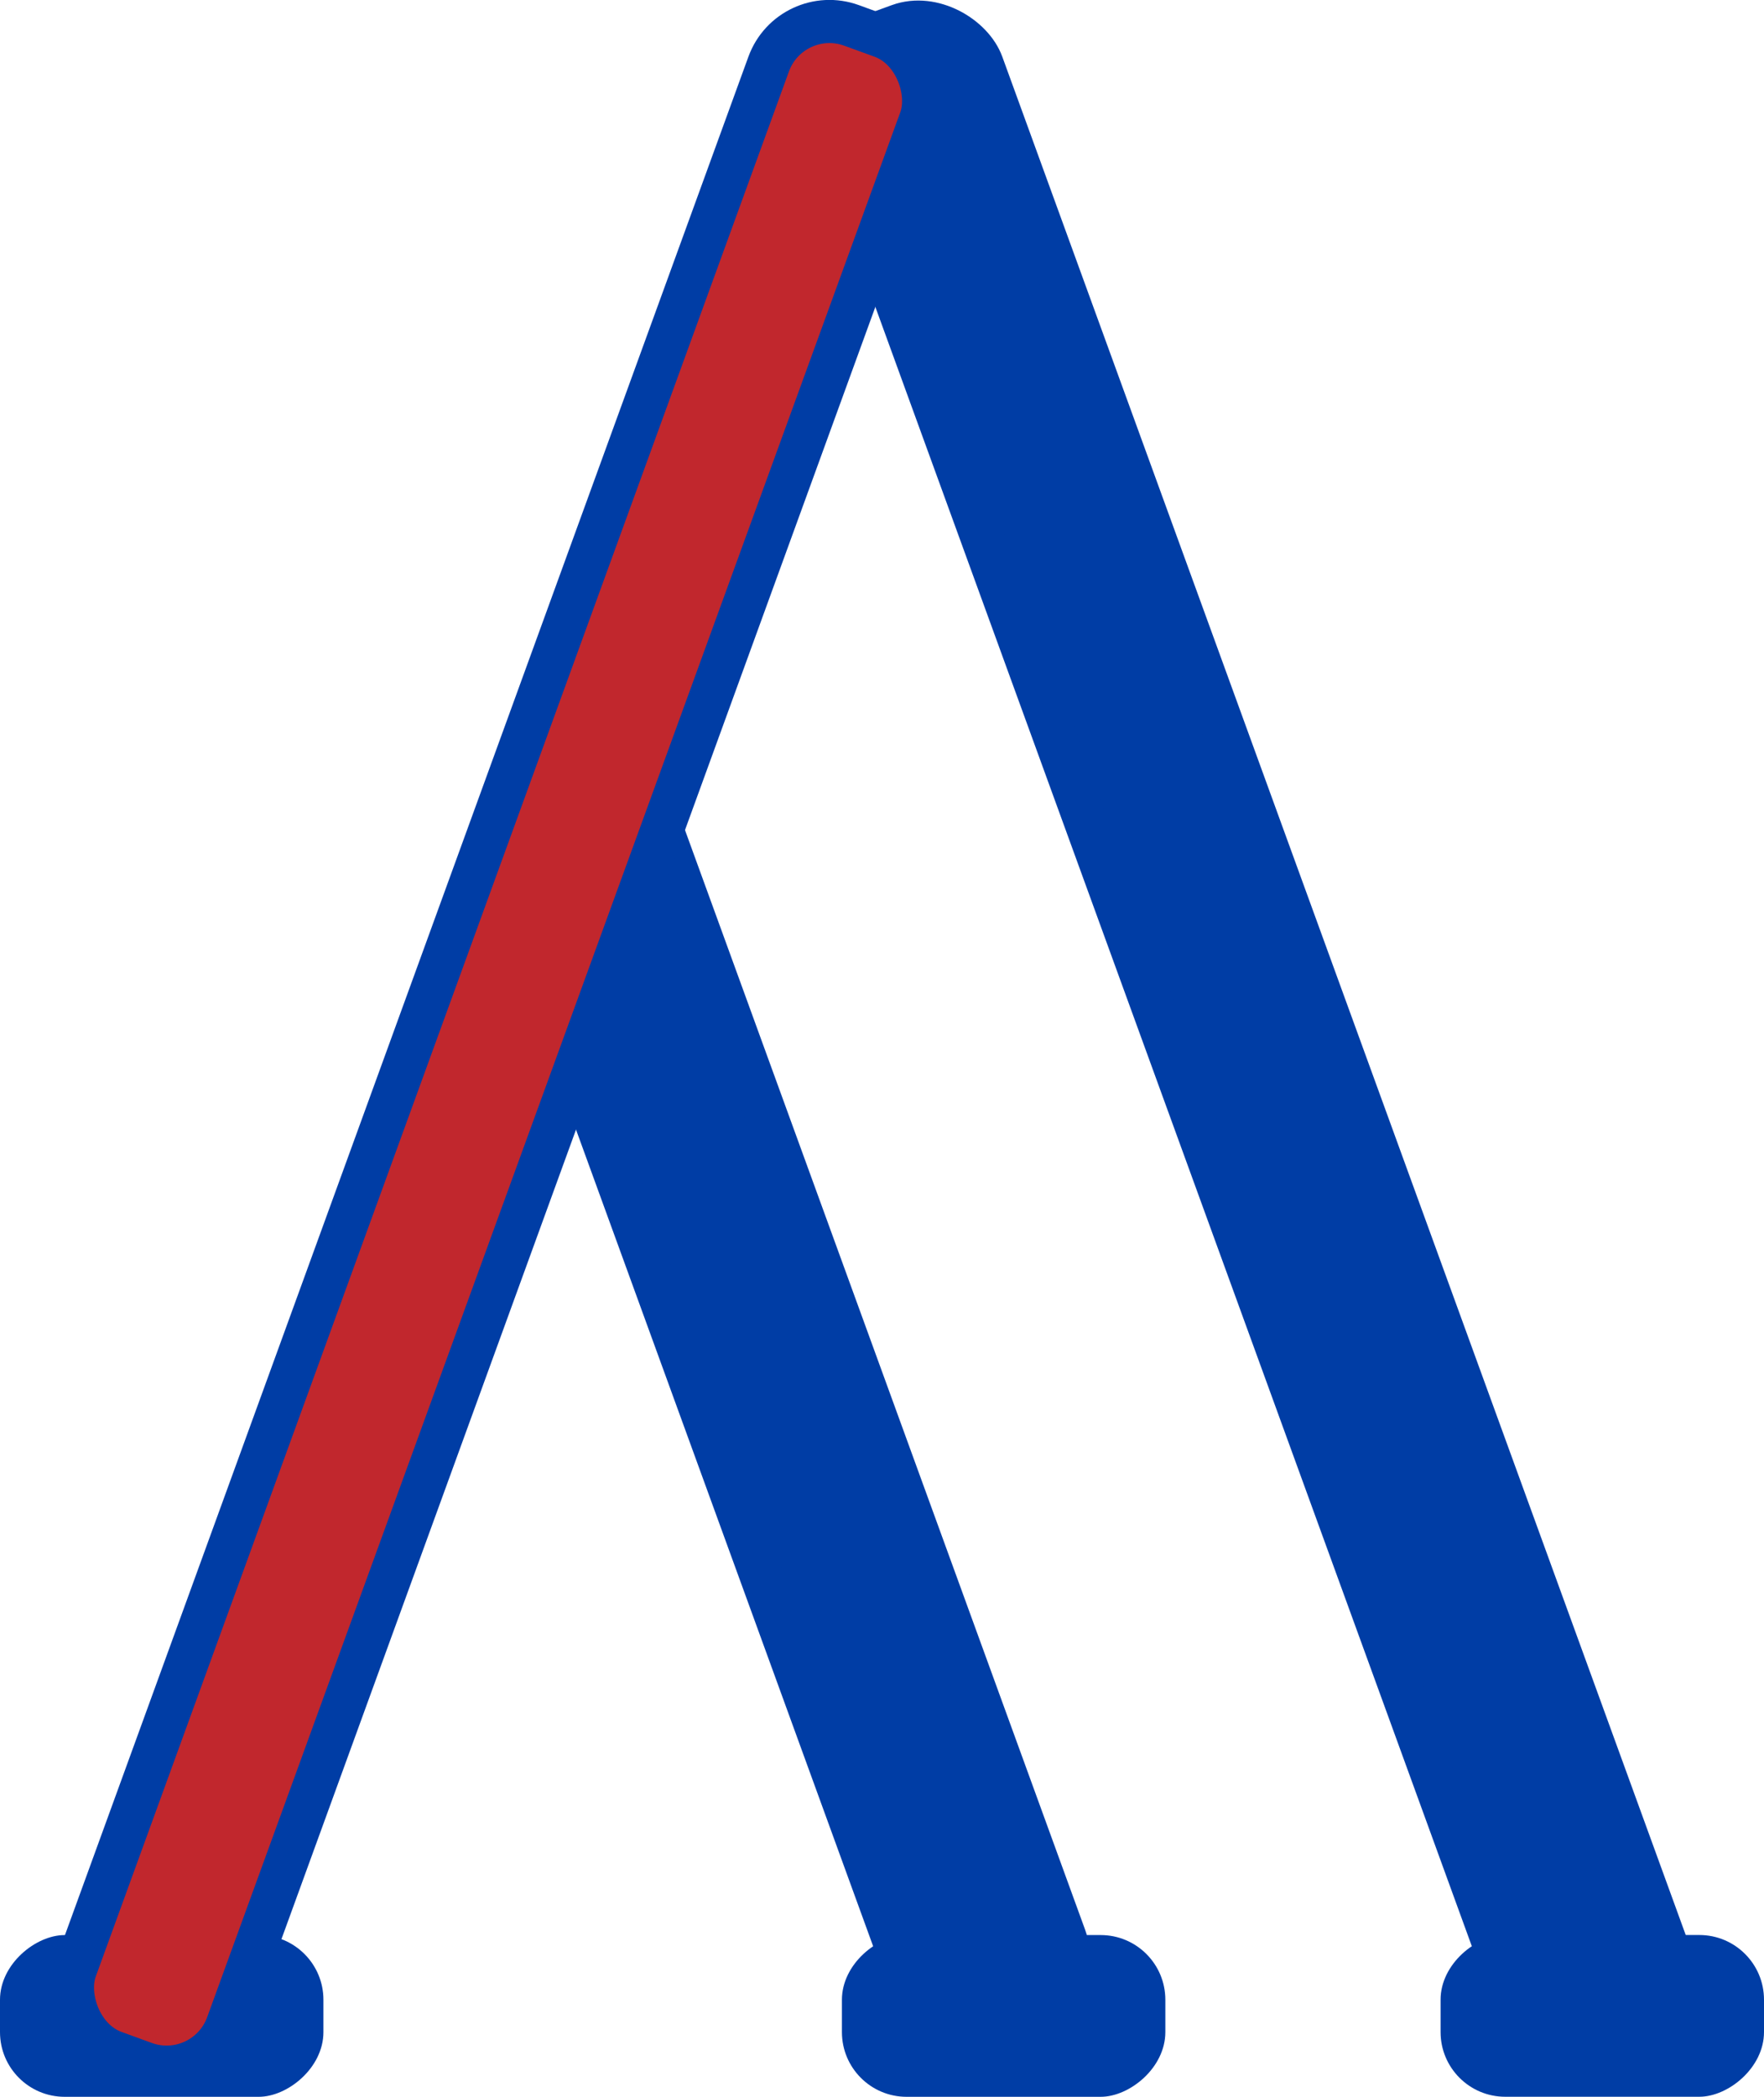
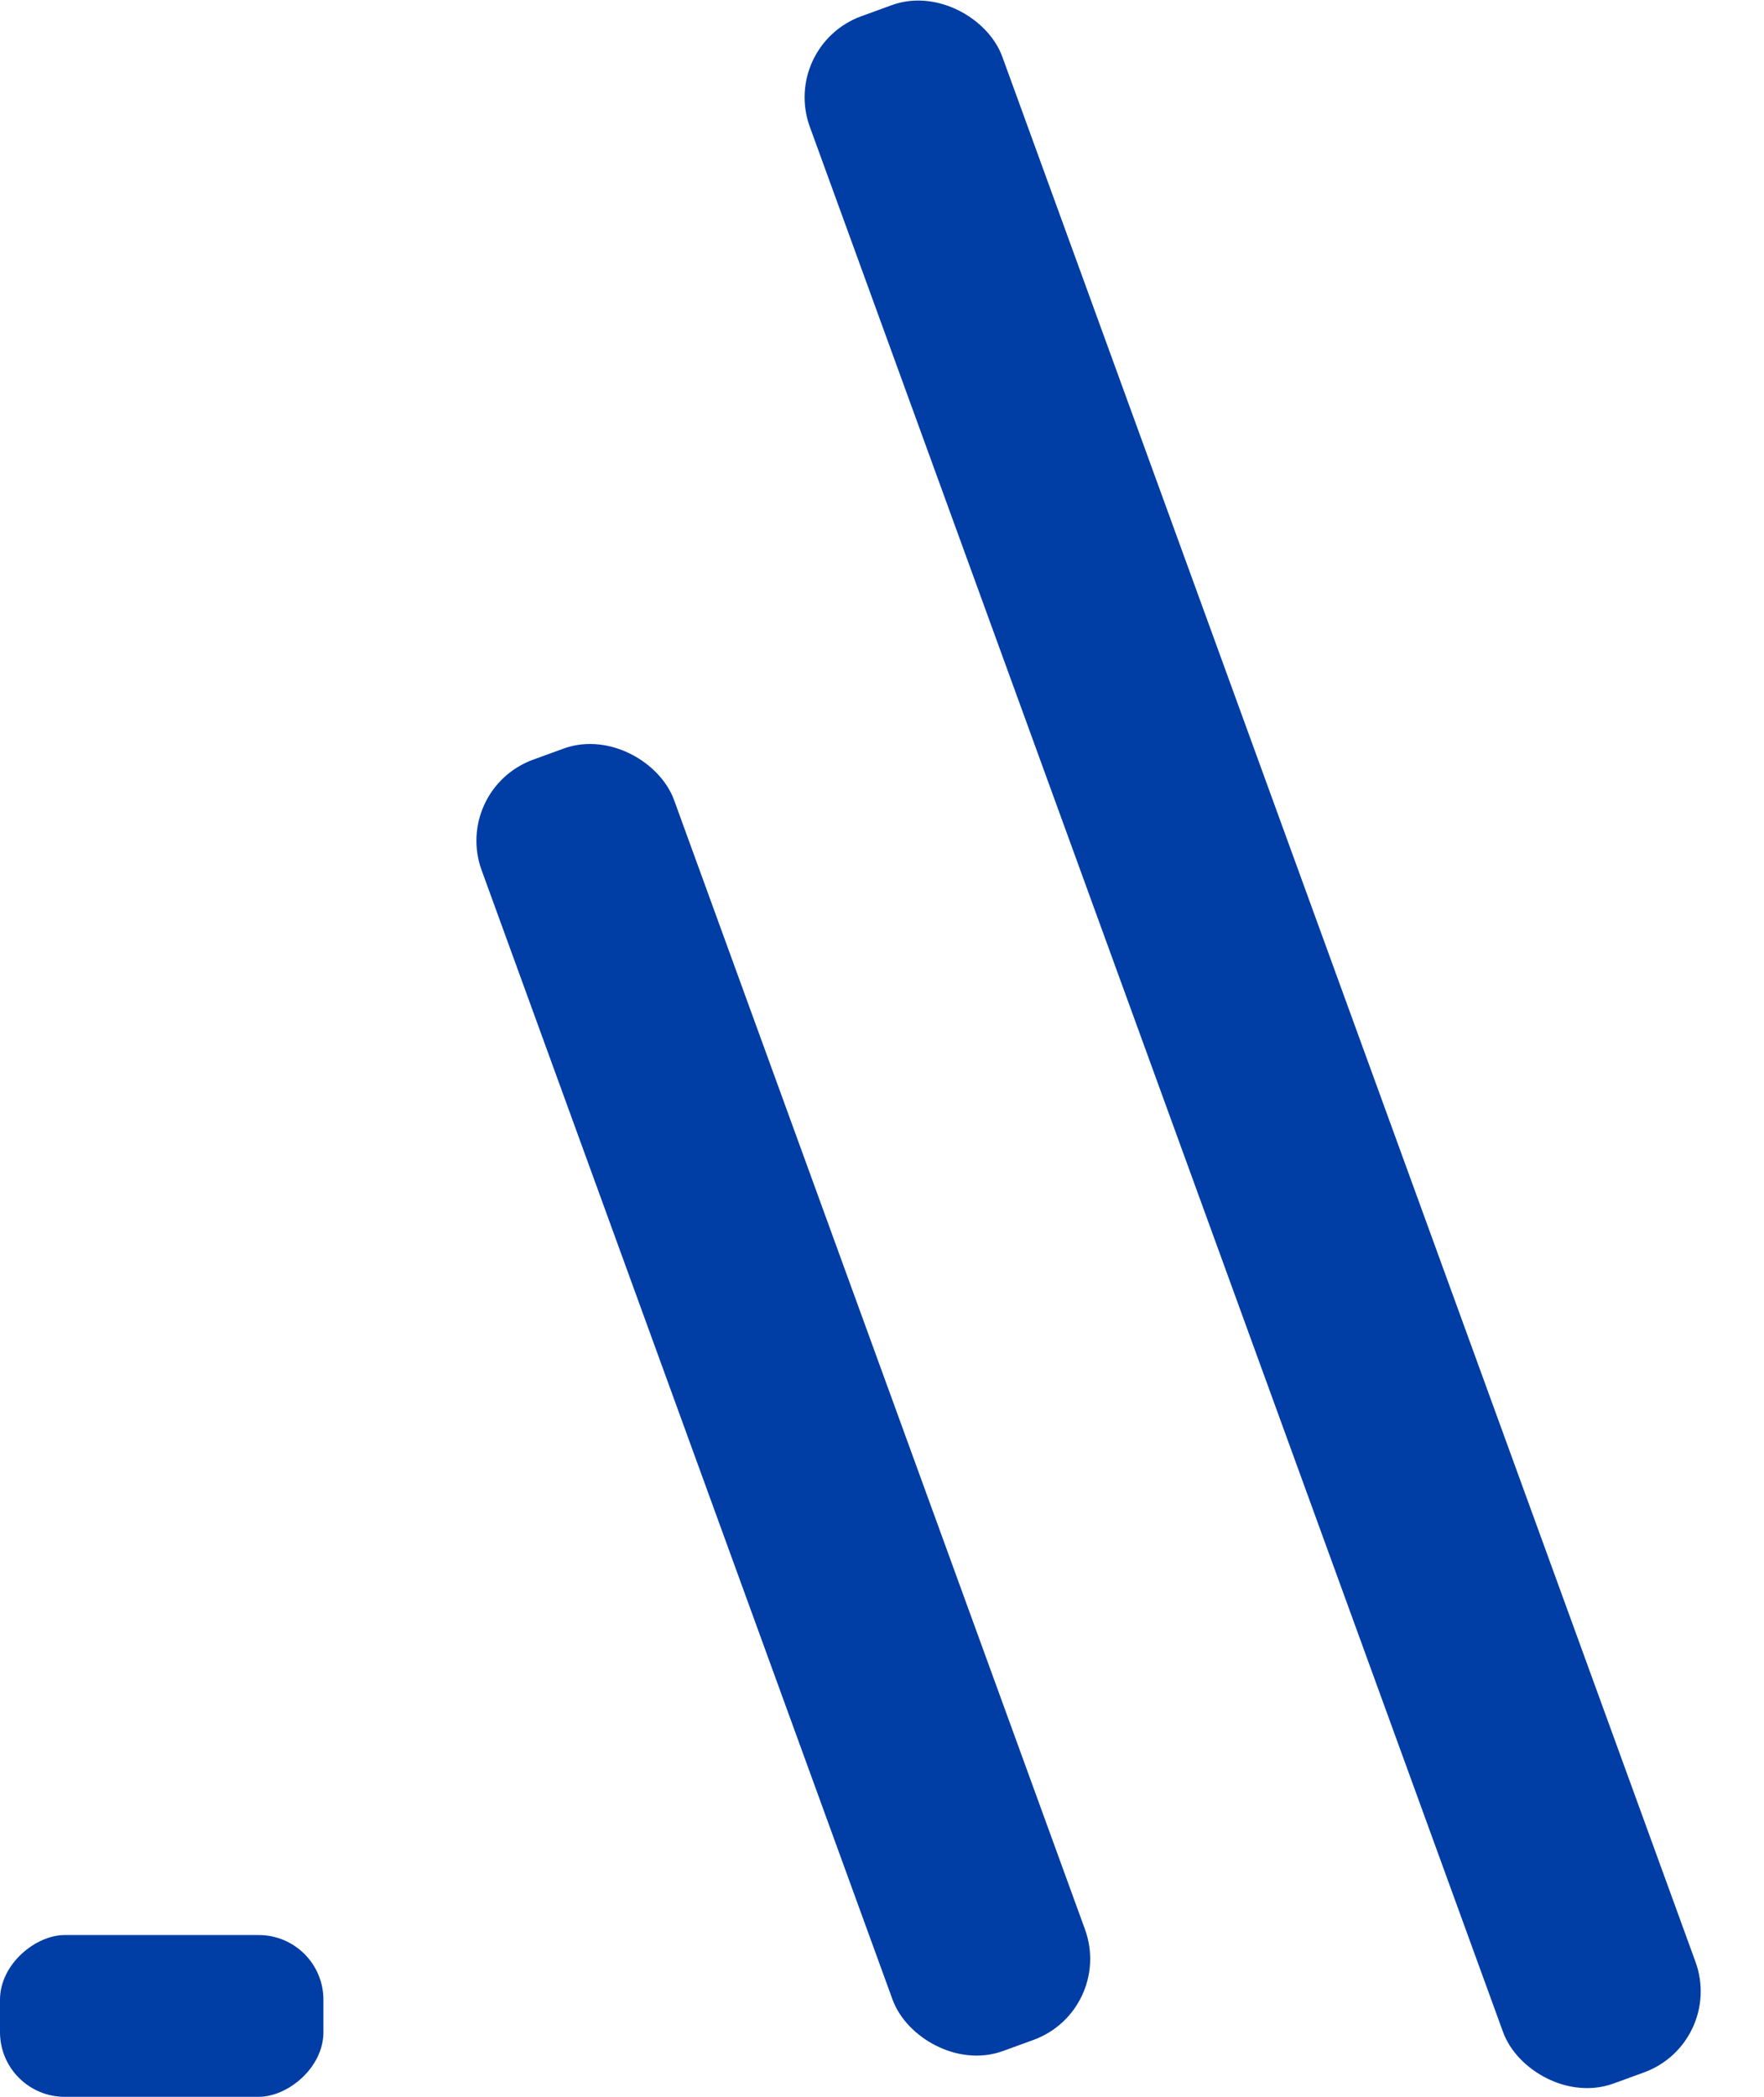
<svg xmlns="http://www.w3.org/2000/svg" id="Layer_2" data-name="Layer 2" viewBox="0 0 327.25 388.87">
  <defs>
    <style>
      .cls-1 {
        fill: #c1272d;
      }

      .cls-1, .cls-2 {
        stroke: #003da5;
        stroke-miterlimit: 10;
        stroke-width: 8px;
      }

      .cls-2, .cls-3 {
        fill: #003da5;
      }

      .cls-3 {
        stroke-width: 0px;
      }
    </style>
  </defs>
  <g id="Layer_1-2" data-name="Layer 1">
    <rect class="cls-2" x="217.39" y="-6.32" width="30" height="400" rx="12" ry="12" transform="translate(-52.23 91.16) rotate(-20)" />
    <rect class="cls-2" x="130.32" y="136.17" width="30" height="246.86" rx="12" ry="12" transform="translate(-80.03 65.36) rotate(-20)" />
-     <rect class="cls-3" x="282.25" y="343.87" width="30" height="60" rx="12" ry="12" transform="translate(-76.62 671.11) rotate(-90)" />
-     <rect class="cls-3" x="171.18" y="343.87" width="30" height="60" rx="12" ry="12" transform="translate(-187.68 560.05) rotate(-90)" />
    <rect class="cls-3" x="15" y="343.87" width="30" height="60" rx="12" ry="12" transform="translate(-343.87 403.87) rotate(-90)" />
-     <rect class="cls-1" x="77.39" y="-6.32" width="30" height="400" rx="12" ry="12" transform="translate(71.82 -19.92) rotate(20)" />
  </g>
</svg>